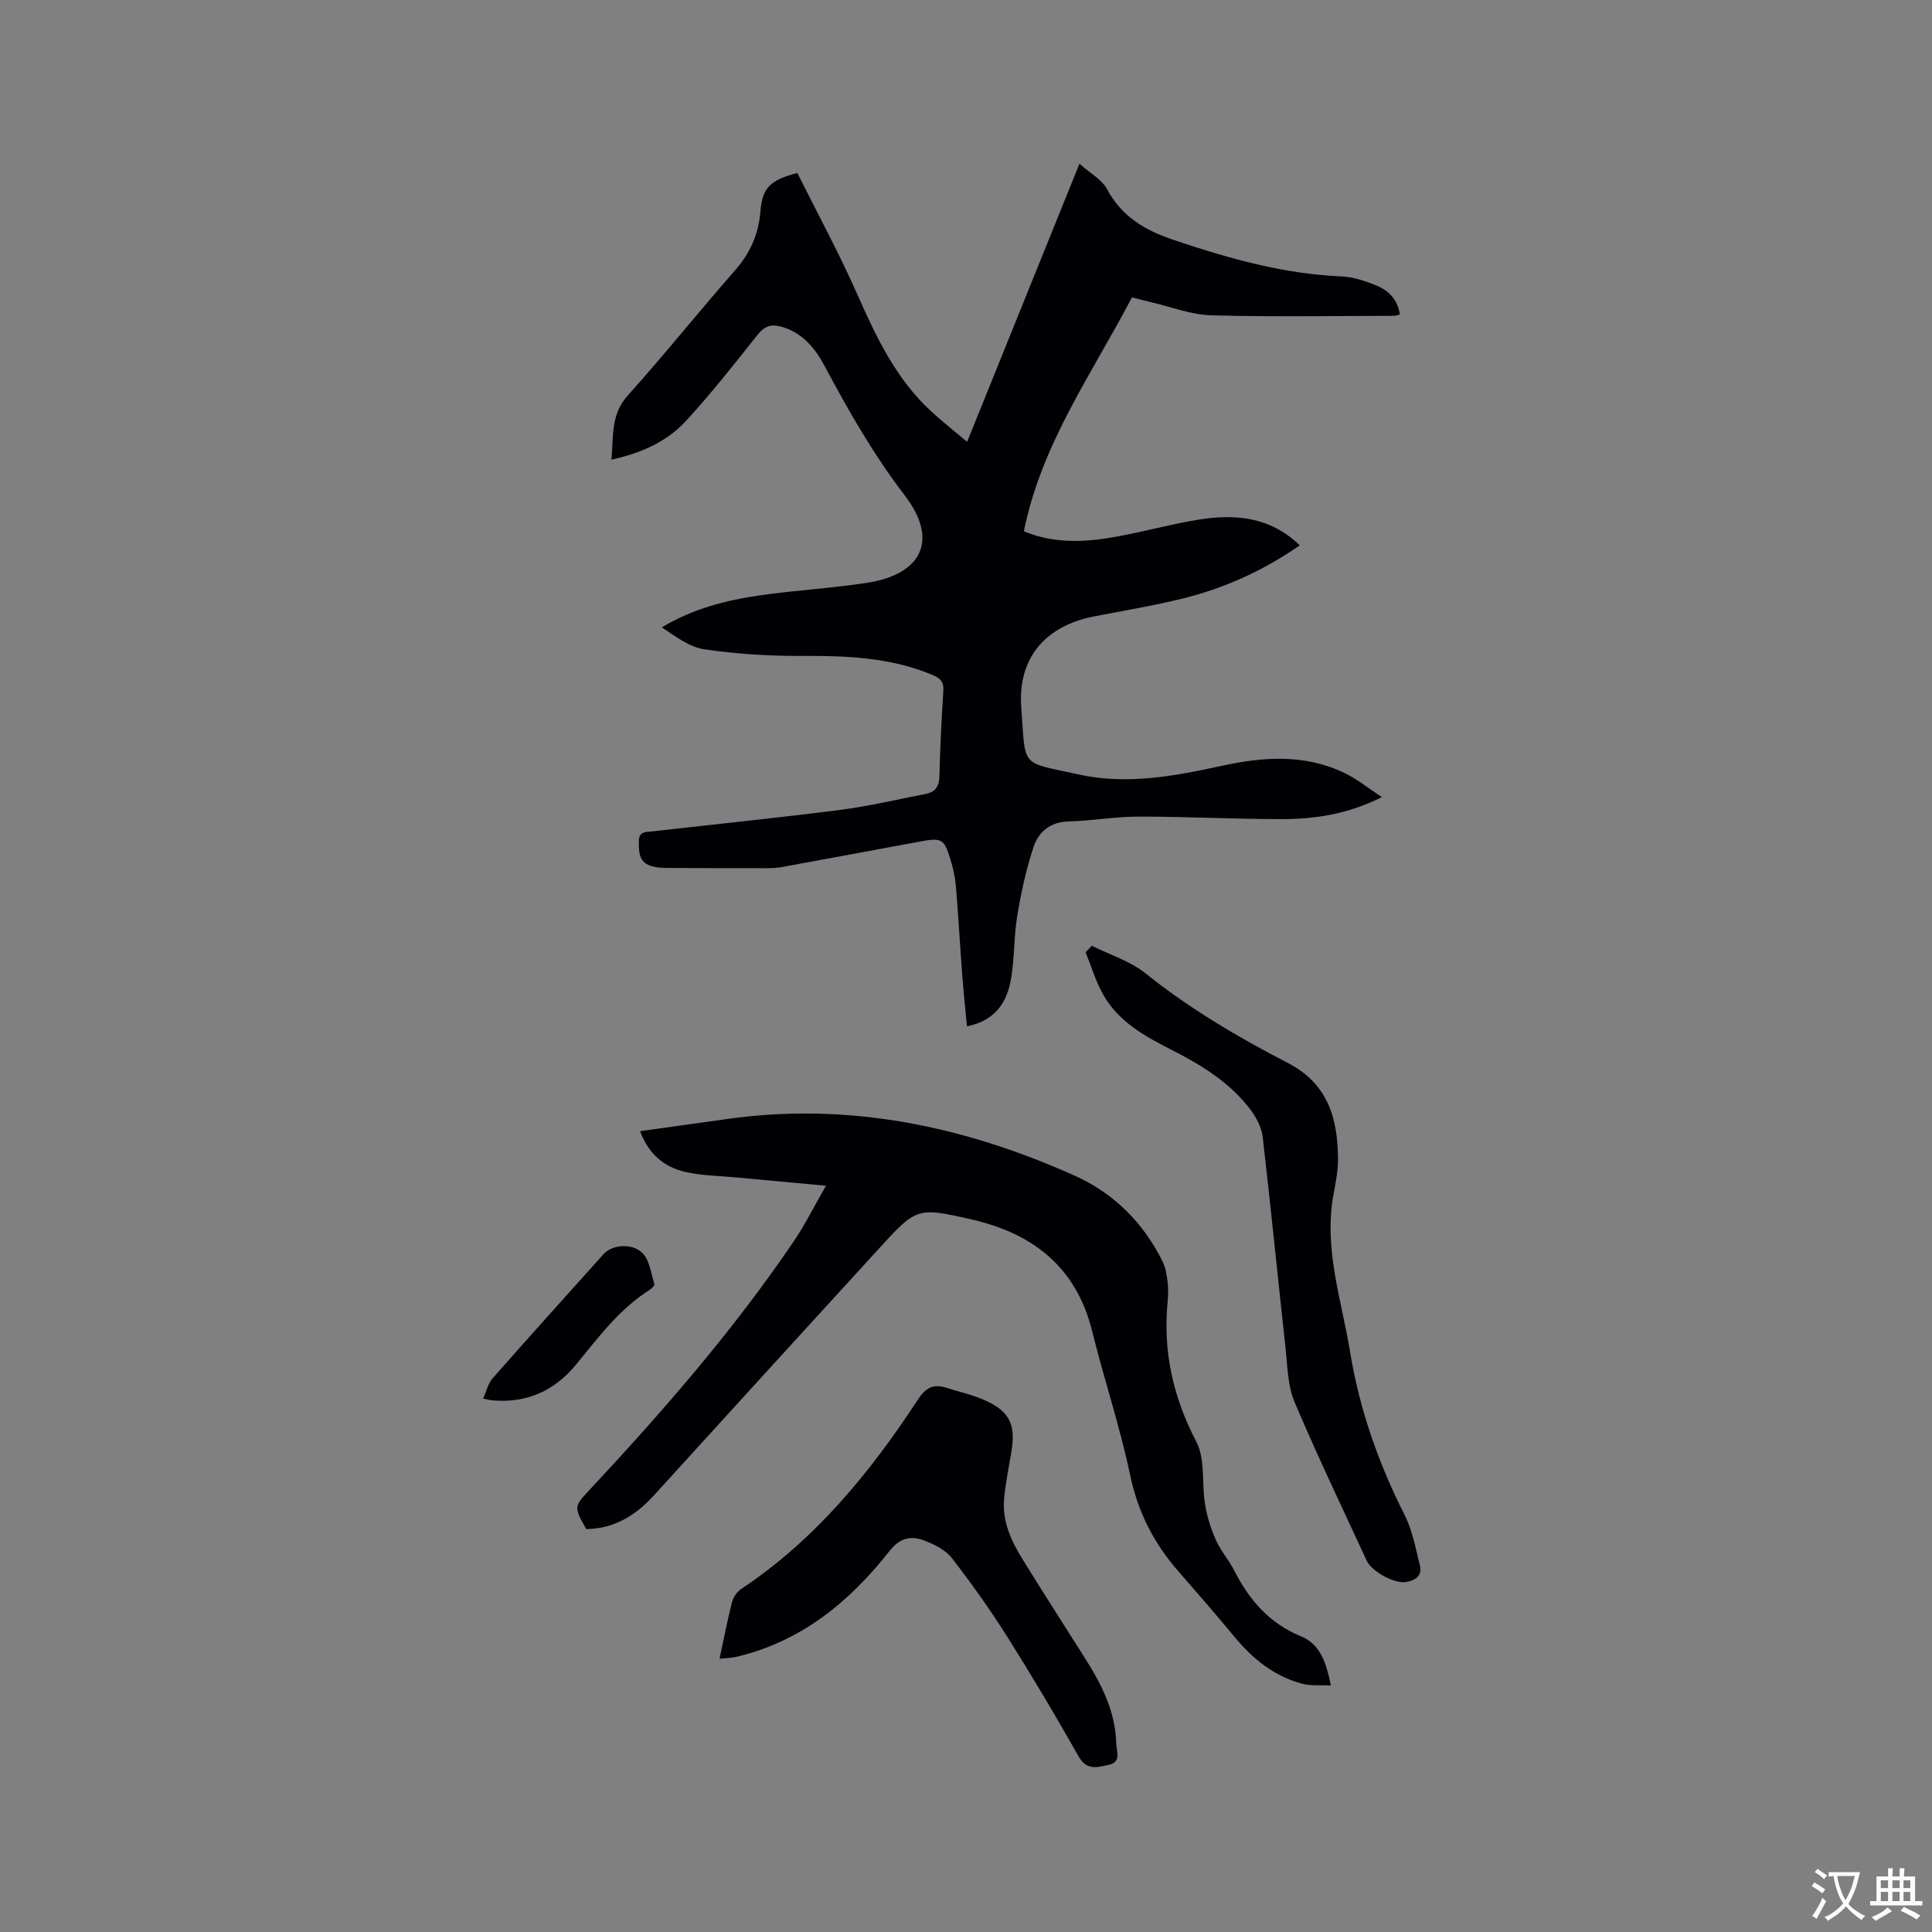
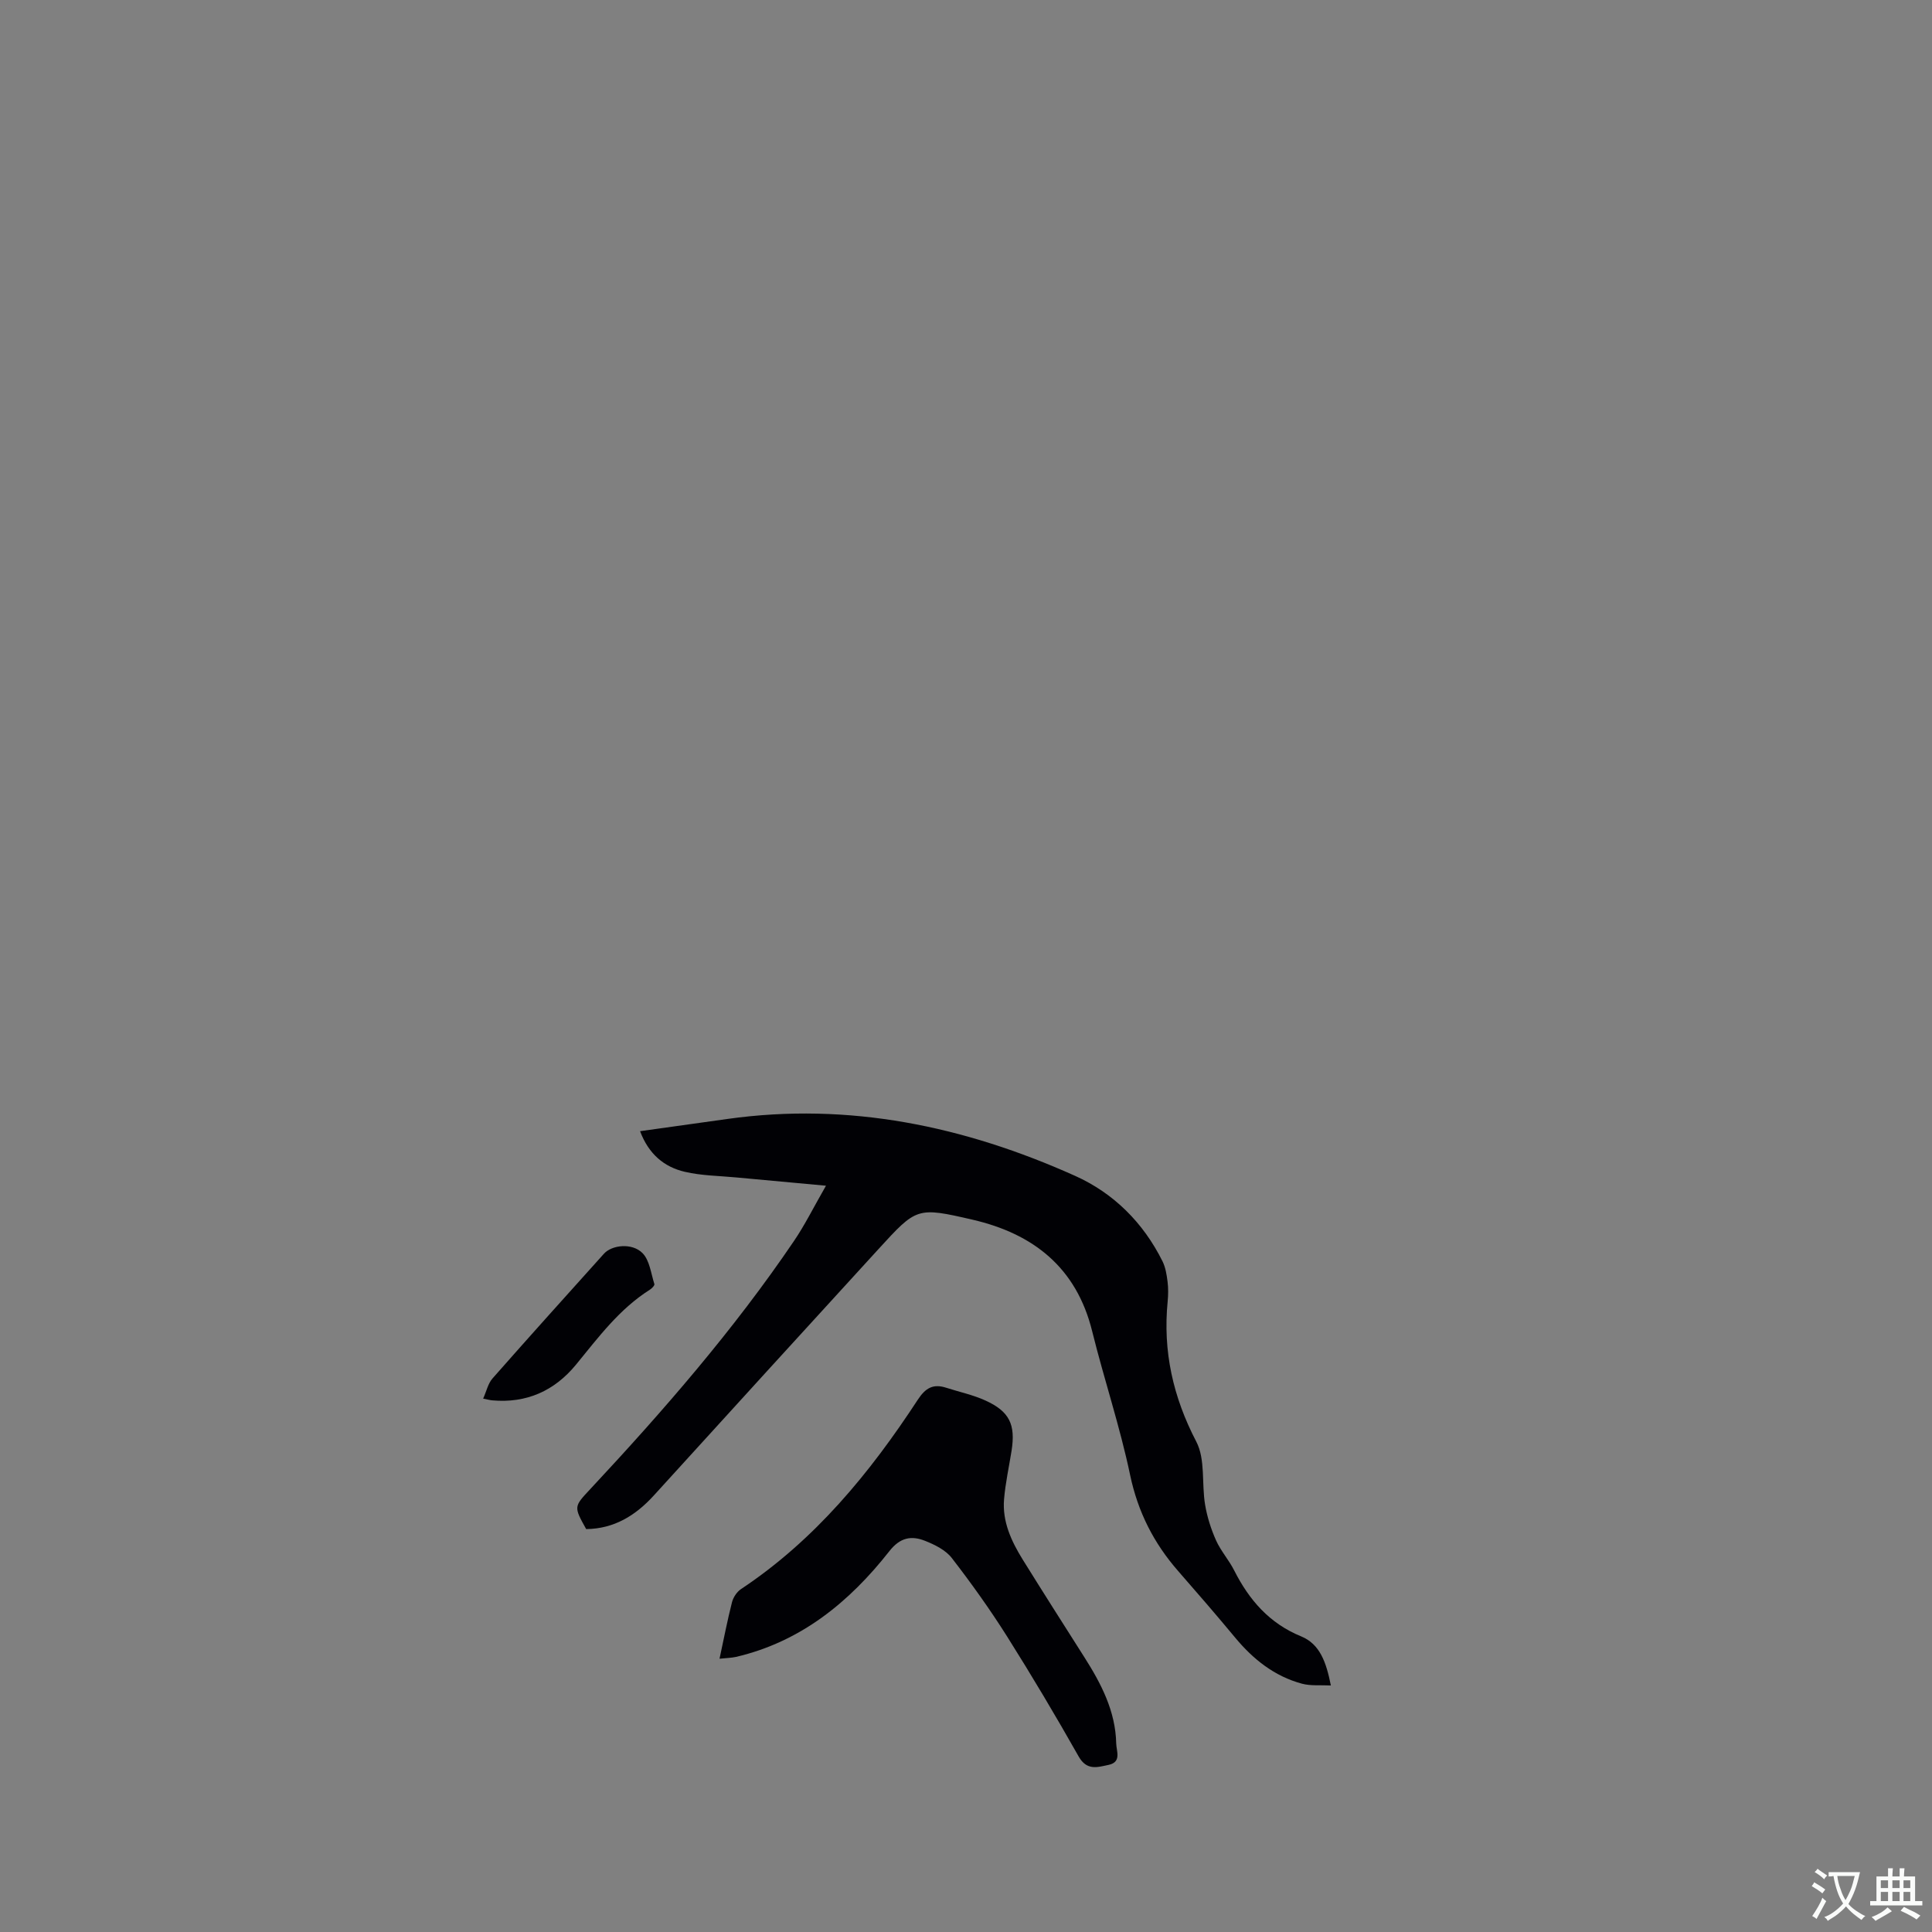
<svg xmlns="http://www.w3.org/2000/svg" enable-background="new 0 0 400 400" viewBox="0 0 400 400">
  <rect x="0" y="0" width="400" height="400" fill="#808080" stroke="none" />
  <g fill="#010105">
-     <path d="m286.11 165.04c-7.14 3.56-13.9 4.55-20.78 4.55-9.85-.01-19.7-.52-29.56-.52-4.85 0-9.7.87-14.56 1-3.77.11-6.18 2.16-7.21 5.24-1.55 4.66-2.6 9.52-3.4 14.38-.74 4.47-.51 9.11-1.39 13.55-.89 4.55-3.42 8.15-9.01 9.25-.34-3.62-.71-7.06-.97-10.5-.47-6.23-.82-12.48-1.34-18.71-.15-1.78-.57-3.56-1.09-5.27-1.31-4.35-1.81-4.61-6.27-3.79-9.58 1.77-19.15 3.56-28.74 5.31-.93.17-1.89.21-2.83.22-6.97 0-13.94 0-20.91-.05-1.15-.01-2.37-.09-3.44-.47-2.38-.85-2.34-2.94-2.35-5.03-.01-2.15 1.55-1.93 2.86-2.08 12.94-1.47 25.91-2.79 38.83-4.44 5.97-.76 11.85-2.17 17.77-3.32 1.93-.38 2.72-1.56 2.77-3.59.16-5.93.43-11.87.82-17.79.12-1.87-.69-2.59-2.23-3.23-8.72-3.67-17.85-4-27.14-3.95-6.72.03-13.51-.4-20.15-1.37-3.1-.46-5.95-2.69-8.77-4.54 6.49-3.91 13.34-5.62 20.33-6.63 7.33-1.06 14.76-1.46 22.08-2.58 11.5-1.76 14.95-8.9 7.89-18.11-6.44-8.41-11.59-17.41-16.52-26.66-2-3.76-4.65-7.09-9.15-8.3-2.14-.57-3.46-.01-4.86 1.77-4.79 6.05-9.58 12.13-14.8 17.8-3.94 4.28-9.22 6.63-15.4 7.99.45-4.77-.22-9.29 3.41-13.32 7.58-8.43 14.66-17.32 22.15-25.83 3.16-3.59 4.9-7.52 5.29-12.25.41-4.9 1.93-6.45 7.64-7.96 4.11 8.25 8.6 16.51 12.39 25.08 3.93 8.88 8.03 17.55 15.3 24.26 2.31 2.13 4.79 4.08 7.46 6.33 7.73-19.14 15.29-37.86 23.26-57.58 2.23 1.99 4.63 3.26 5.7 5.25 3.09 5.73 7.81 8.51 13.87 10.55 11.31 3.8 22.62 7.01 34.62 7.52 2.47.11 5 .95 7.32 1.91 2.49 1.03 4.39 2.89 4.82 5.99-.5.11-.88.27-1.26.27-12.62.02-25.24.24-37.85-.11-4.14-.12-8.24-1.75-12.36-2.7-1.23-.28-2.44-.62-3.99-1.02-8.2 15.71-18.71 30.27-22.38 48.42 5.5 2.35 11.41 2.36 17.24 1.45 6.26-.97 12.4-2.77 18.66-3.8 7.63-1.26 14.99-.76 21.22 5.28-7.45 5.18-15.41 8.79-23.97 10.94-6.15 1.55-12.43 2.56-18.66 3.78-10.05 1.97-15.78 8.62-15.03 18.82.94 12.76-.32 11.17 11.75 13.87 10.07 2.25 20.01.36 29.89-1.79 8.53-1.85 17.04-2.44 25.19 1.47 2.57 1.19 4.84 3.07 7.84 5.04z" />
-     <path d="m171.01 245.49c-6.83-.63-12.68-1.16-18.53-1.71-3.57-.34-7.23-.36-10.7-1.17-4.3-1-7.49-3.69-9.26-8.41 6.22-.87 12.15-1.7 18.07-2.53 25.22-3.54 49.11 1.5 72 11.78 7.98 3.58 14.12 9.7 18.09 17.68.63 1.27.87 2.78 1.05 4.21.17 1.36.15 2.76.02 4.13-1.01 10.29 1.11 19.76 5.93 29.01 1.91 3.66 1.09 8.69 1.82 13.04.42 2.52 1.22 5.04 2.26 7.38.98 2.2 2.68 4.08 3.77 6.25 3.1 6.12 7.29 10.96 13.85 13.64 3.9 1.6 5.2 5.34 6.16 10.17-2.14-.11-4.16.12-5.98-.37-5.71-1.54-10.12-5.06-13.86-9.57-3.86-4.65-7.81-9.22-11.79-13.77-5.04-5.77-8.32-12.22-9.93-19.86-2.1-10.03-5.39-19.81-7.86-29.78-3.26-13.18-12.18-20.18-24.78-23.09-11.51-2.66-11.57-2.53-19.46 6.09-15.53 16.98-31.03 33.98-46.51 51.01-3.8 4.17-8.24 6.9-14.01 6.96-2.6-4.67-2.56-4.63.86-8.29 15.13-16.21 29.67-32.93 42.14-51.32 2.29-3.36 4.1-7.05 6.65-11.48z" />
+     <path d="m171.01 245.49c-6.83-.63-12.68-1.16-18.53-1.71-3.57-.34-7.23-.36-10.7-1.17-4.3-1-7.49-3.69-9.26-8.41 6.22-.87 12.15-1.7 18.07-2.53 25.22-3.54 49.11 1.5 72 11.78 7.98 3.58 14.12 9.7 18.09 17.68.63 1.27.87 2.78 1.05 4.21.17 1.36.15 2.76.02 4.13-1.01 10.29 1.11 19.76 5.93 29.01 1.91 3.66 1.09 8.69 1.82 13.04.42 2.52 1.22 5.04 2.26 7.38.98 2.2 2.68 4.08 3.77 6.25 3.1 6.12 7.29 10.96 13.85 13.64 3.9 1.6 5.2 5.34 6.16 10.17-2.14-.11-4.16.12-5.98-.37-5.71-1.54-10.12-5.06-13.86-9.57-3.86-4.65-7.81-9.22-11.79-13.77-5.04-5.77-8.32-12.22-9.93-19.86-2.1-10.03-5.39-19.81-7.86-29.78-3.26-13.18-12.18-20.18-24.78-23.09-11.51-2.66-11.57-2.53-19.46 6.09-15.53 16.98-31.03 33.98-46.51 51.01-3.8 4.17-8.24 6.9-14.01 6.96-2.6-4.67-2.56-4.63.86-8.29 15.13-16.21 29.67-32.93 42.14-51.32 2.29-3.36 4.1-7.05 6.65-11.48" />
    <path d="m148.97 343.42c.92-4.26 1.64-8.01 2.58-11.69.26-1.01 1-2.15 1.86-2.72 15.31-10.17 26.68-24.03 36.6-39.2 1.62-2.48 3.21-3.36 5.9-2.49 2.71.87 5.54 1.47 8.11 2.64 5 2.27 6.27 4.99 5.41 10.43-.53 3.34-1.27 6.65-1.55 10.01-.39 4.63 1.51 8.7 3.88 12.52 4.19 6.74 8.45 13.43 12.71 20.13 3.5 5.5 6.49 11.21 6.63 17.92.03 1.56 1.17 3.85-1.58 4.43-2.31.48-4.5 1.26-6.2-1.75-4.74-8.38-9.66-16.66-14.79-24.8-3.54-5.61-7.41-11.03-11.47-16.28-1.27-1.64-3.5-2.75-5.52-3.55-2.81-1.12-5.15-.74-7.39 2.11-8.28 10.54-18.31 18.76-31.75 21.91-1 .22-2.05.23-3.43.38z" />
-     <path d="m226.06 195.82c3.73 1.86 7.91 3.14 11.09 5.69 9.16 7.34 19.17 13.23 29.51 18.58 8.27 4.27 10.31 11.47 10.36 19.79.02 2.41-.45 4.85-.9 7.24-2.15 11.33 1.65 22.01 3.43 32.93 1.94 11.82 5.85 22.89 11.24 33.56 1.63 3.23 2.31 6.97 3.19 10.54.52 2.12-1 3.07-2.85 3.39-2.38.42-7.13-2.16-8.17-4.42-5.05-10.95-10.28-21.83-14.97-32.93-1.39-3.29-1.41-7.22-1.81-10.88-1.61-14.63-3.06-29.28-4.75-43.9-.22-1.87-1.2-3.84-2.33-5.39-4.32-5.87-10.39-9.55-16.77-12.78-5.43-2.75-10.74-5.75-13.87-11.22-1.58-2.76-2.49-5.9-3.7-8.87.44-.45.87-.89 1.3-1.33z" />
    <path d="m100.03 289.57c.7-1.55 1.01-3.13 1.94-4.18 7.62-8.66 15.35-17.23 23.06-25.81 1.65-1.84 5.84-2.31 7.99-.14 1.48 1.5 1.76 4.21 2.46 6.41.09.27-.51.9-.92 1.16-6.31 3.98-10.67 9.87-15.3 15.52-4.46 5.43-10.24 8.03-17.33 7.4-.41-.03-.82-.15-1.9-.36z" />
  </g>
  <path d="m377.9 391.2c-.2.3-.4.5-.6.8-.7-.6-1.4-1-2.2-1.5.2-.3.4-.5.5-.8.6.4 1.4.8 2.3 1.5zm-1.8 6.1c-.2-.2-.5-.4-.9-.6.4-.6.8-1.2 1.2-1.9s.7-1.3.9-1.9c.3.3.5.5.8.7-.7 1.3-1.4 2.6-2 3.7zm2.2-9c-.3.3-.5.5-.6.8-.6-.6-1.3-1.1-2-1.5.3-.3.5-.5.6-.7.6.5 1.3.9 2 1.4zm.3.2v-.9h2 4.5c-.3 1.3-.6 2.5-1 3.6s-.9 2.1-1.4 3c.4.5 1 1 1.6 1.4s1.2.8 1.9 1.1c-.3.2-.5.4-.8.8-.4-.3-1-.7-1.6-1.2s-1.2-1.1-1.6-1.6c-.5.6-1.1 1.1-1.7 1.6s-1.4.9-2.1 1.4c-.1-.3-.3-.5-.7-.8.6-.2 1.2-.5 1.9-1s1.4-1.1 2-1.8c-.5-.8-.9-1.6-1.2-2.5s-.6-2-.8-3.2c-.4.1-.7.1-1 .1zm2.5 2.7c.3 1 .7 1.7 1 2.2.3-.5.6-1.1 1-2s.6-1.9.9-3h-3.2-.4c.1.9.3 1.8.7 2.8z" fill="#fafbfa" />
  <path d="m396.5 388.5v1.5 3.6h1.5v.9c-.4 0-1 0-1.7 0h-7.9c-.5 0-.9 0-1.2 0v-.9h1.3v-3.5c0-.7 0-1.2 0-1.6h2.4c0-.8 0-1.4 0-1.7h1c0 .3-.1.8-.1 1.7h1.5c0-.8 0-1.4 0-1.7h1c0 .3-.1.9-.1 1.7zm-8.2 9.2c-.2-.3-.5-.5-.8-.8.8-.3 1.4-.6 1.9-.9s1-.7 1.4-1.1c.3.3.6.5.9.8-1.6 1-2.8 1.6-3.4 2zm2.6-6.8v-1.6h-1.5v1.6zm0 2.7v-1.9h-1.5v1.9zm2.4-2.7v-1.6h-1.5v1.6zm0 2.7v-1.9h-1.5v1.9zm.2 2 .7-.8c.4.2.9.5 1.6.8s1.3.7 1.8 1c-.3.3-.5.5-.8.8-.4-.3-1.5-1-3.3-1.8zm2-4.7v-1.6h-1.4v1.6zm0 2.7v-1.9h-1.4v1.9z" fill="#fafbfa" />
</svg>